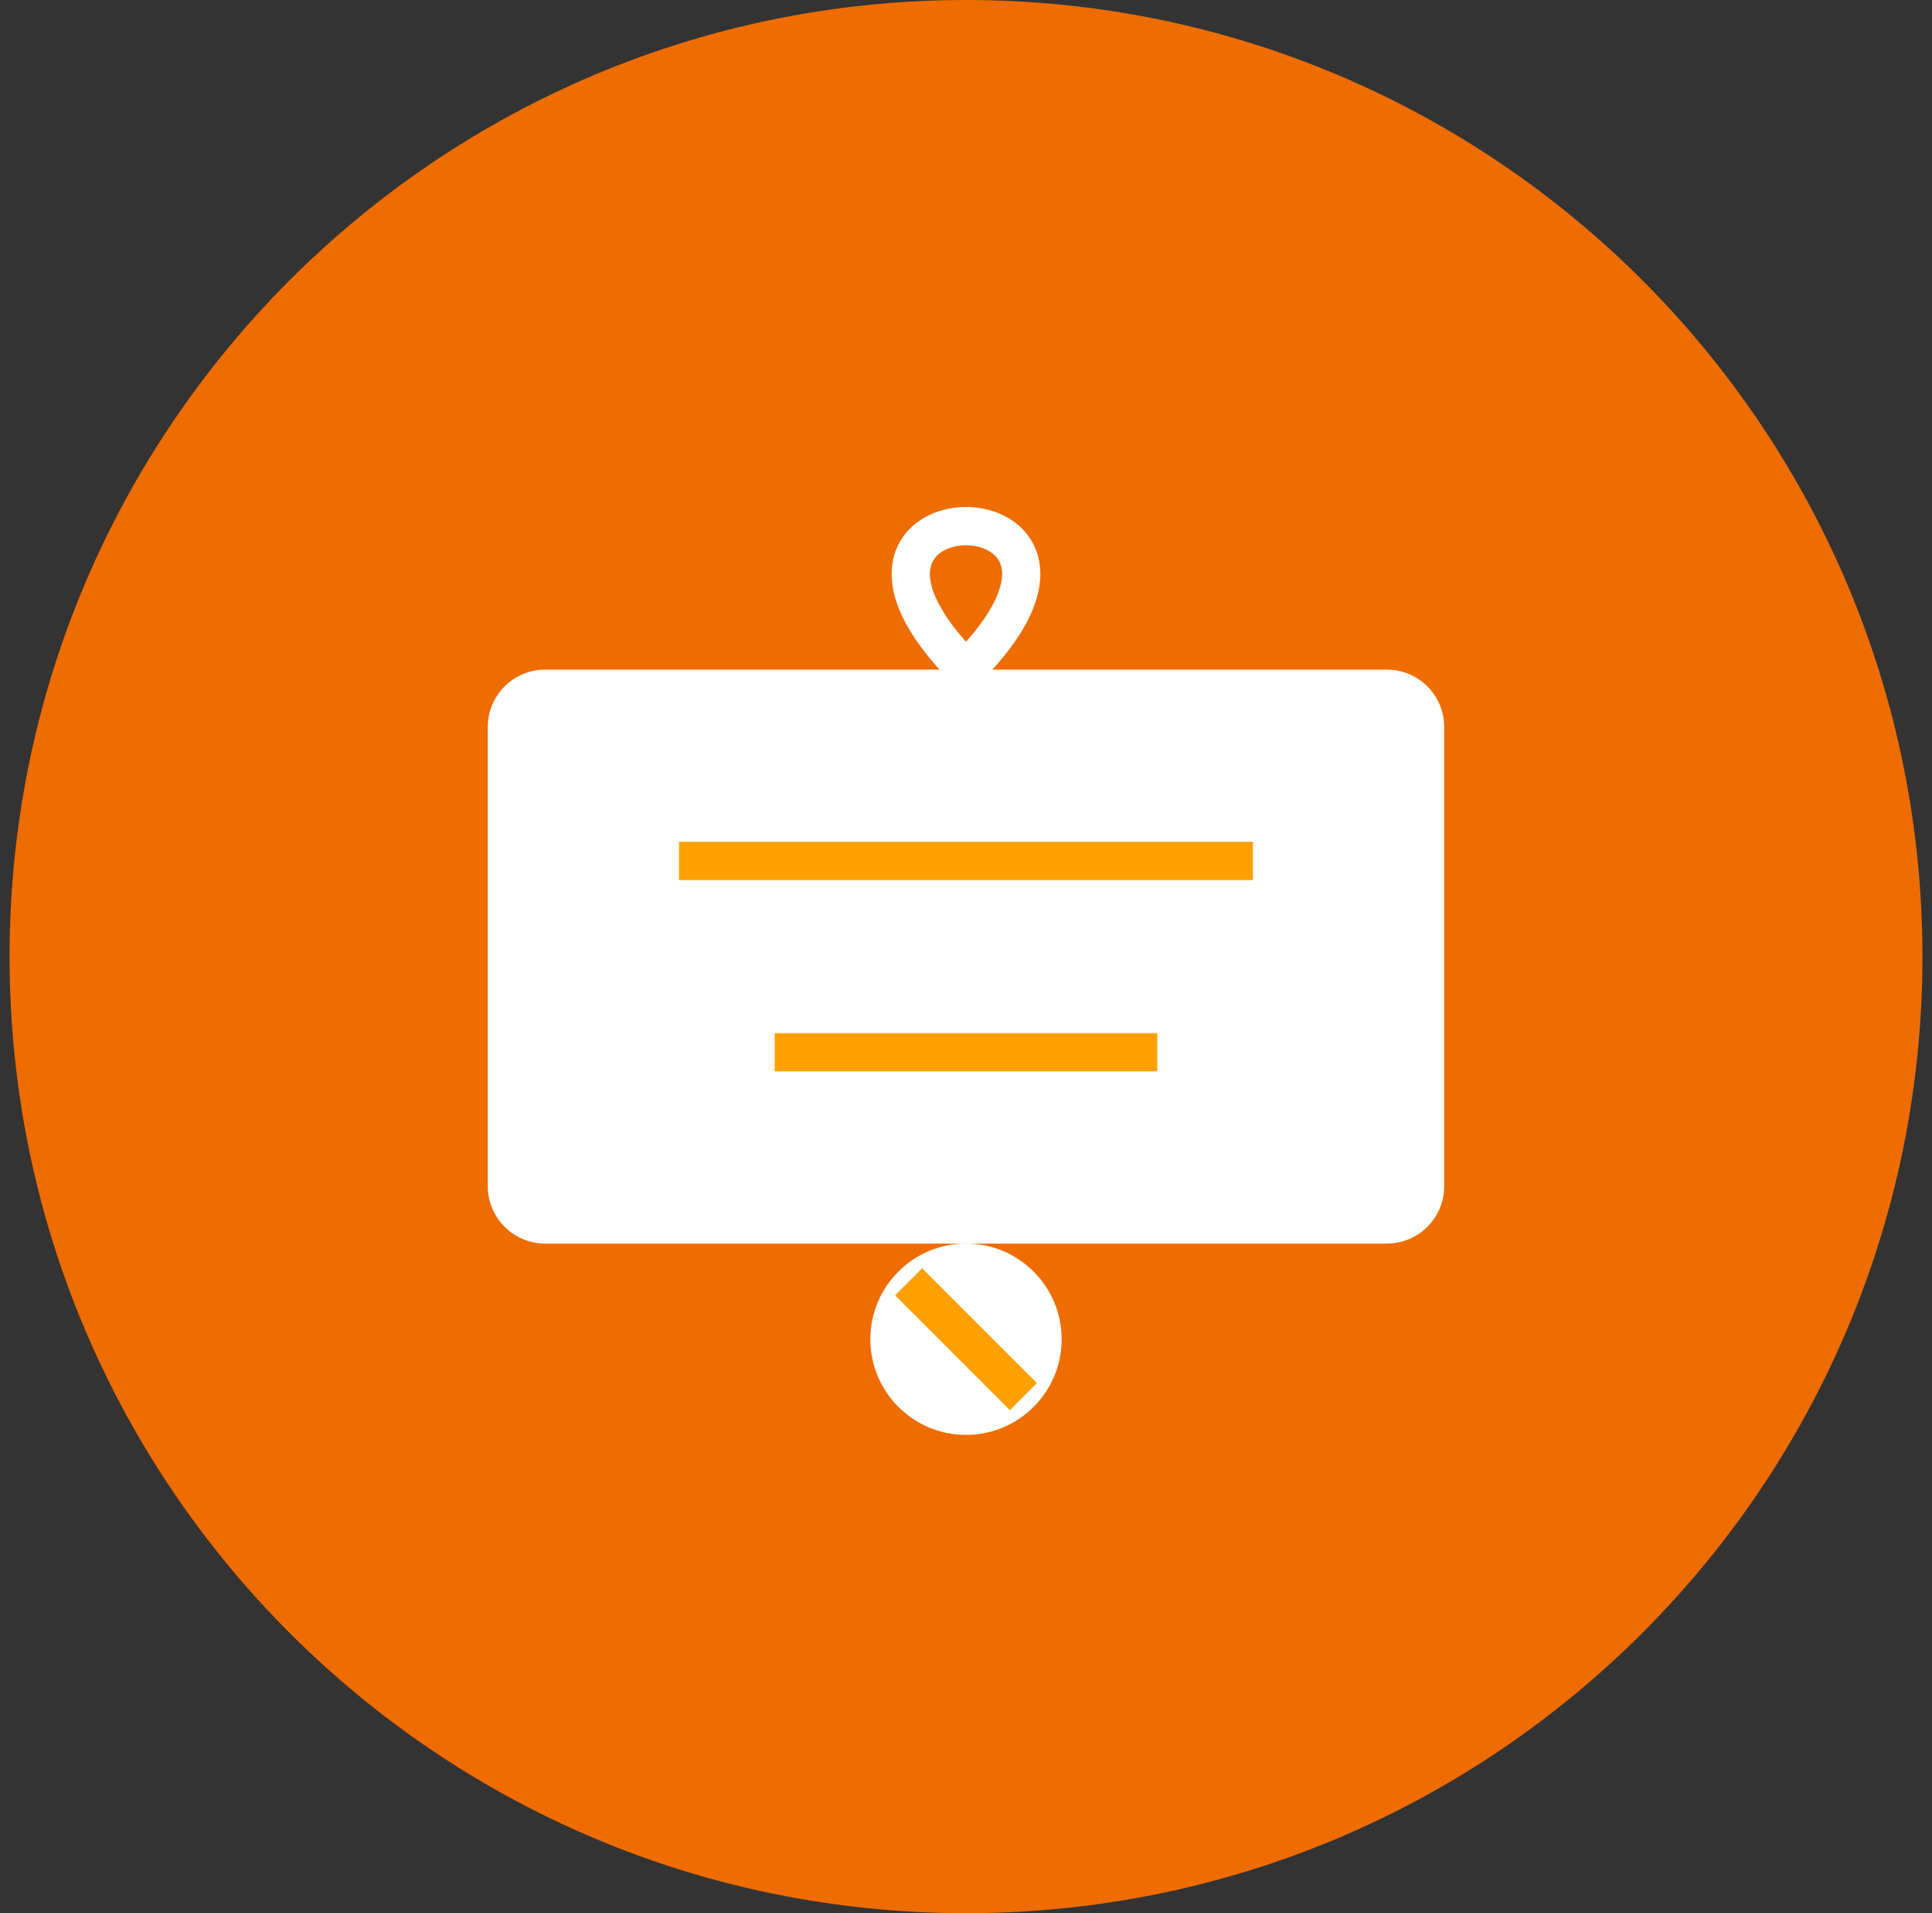
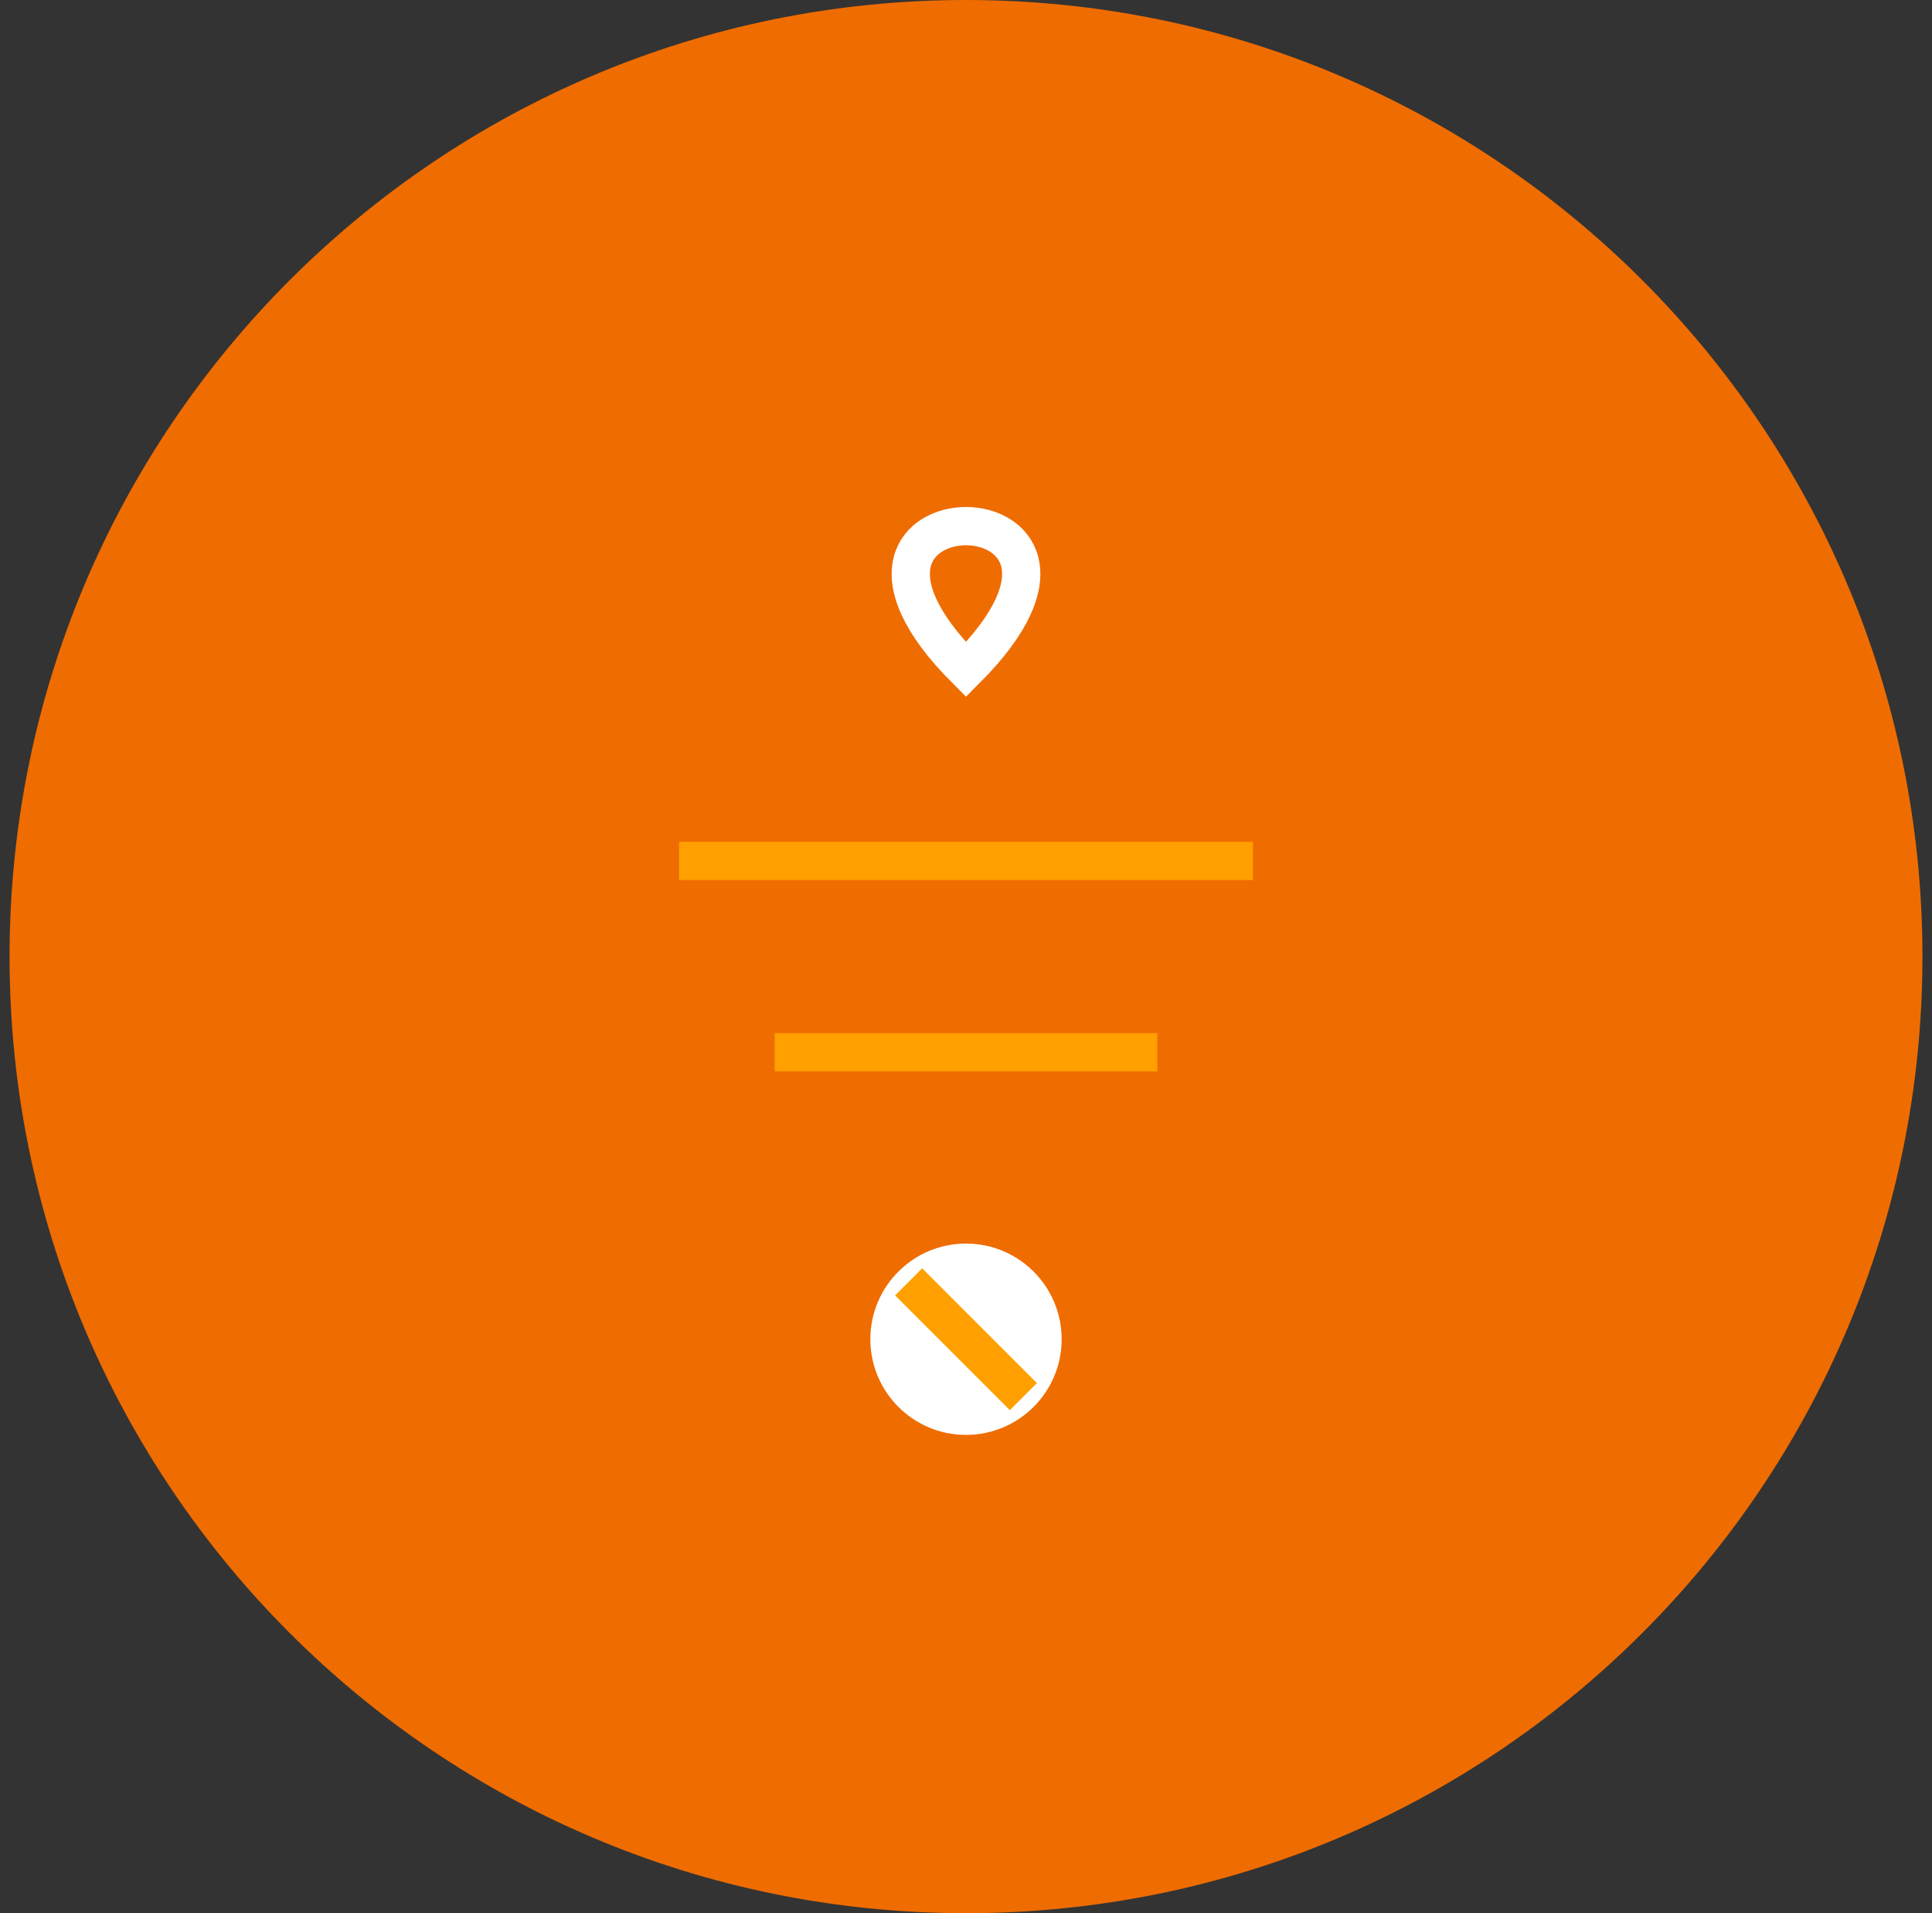
<svg xmlns="http://www.w3.org/2000/svg" width="101" height="100" viewBox="0 0 101 100" fill="none">
  <rect x="0" y="0" width="101" height="100" fill="#333333" stroke="none" />
  <path d="M50.5 100C78.114 100 100.5 77.614 100.5 50C100.5 22.386 78.114 0 50.5 0C22.886 0 0.5 22.386 0.5 50C0.5 77.614 22.886 100 50.5 100Z" fill="url(#paint0_linear_2637_264)" />
-   <path d="M72.5 35H28.5C26.843 35 25.5 36.343 25.5 38V62C25.5 63.657 26.843 65 28.5 65H72.5C74.157 65 75.5 63.657 75.5 62V38C75.5 36.343 74.157 35 72.5 35Z" fill="white" />
-   <path d="M35.5 45H65.5H35.5ZM40.5 55H60.5H40.5Z" fill="black" />
  <path d="M35.5 45H65.5M40.5 55H60.5" stroke="#FFA000" stroke-width="2" />
  <path d="M50.5 35C60.5 25 40.5 25 50.5 35Z" stroke="white" stroke-width="2" />
  <path d="M50.5 75C53.261 75 55.5 72.761 55.5 70C55.5 67.239 53.261 65 50.5 65C47.739 65 45.5 67.239 45.5 70C45.5 72.761 47.739 75 50.5 75Z" fill="white" />
-   <path d="M47.5 67L53.5 73L47.5 67Z" fill="black" />
  <path d="M47.5 67L53.5 73" stroke="#FFA000" stroke-width="2" />
  <defs>
    <linearGradient id="paint0_linear_2637_264" x1="0.5" y1="0" x2="10000.5" y2="0" gradientUnits="userSpaceOnUse">
      <stop stop-color="#EF6C00" />
      <stop offset="1" stop-color="#FFA000" />
    </linearGradient>
  </defs>
</svg>